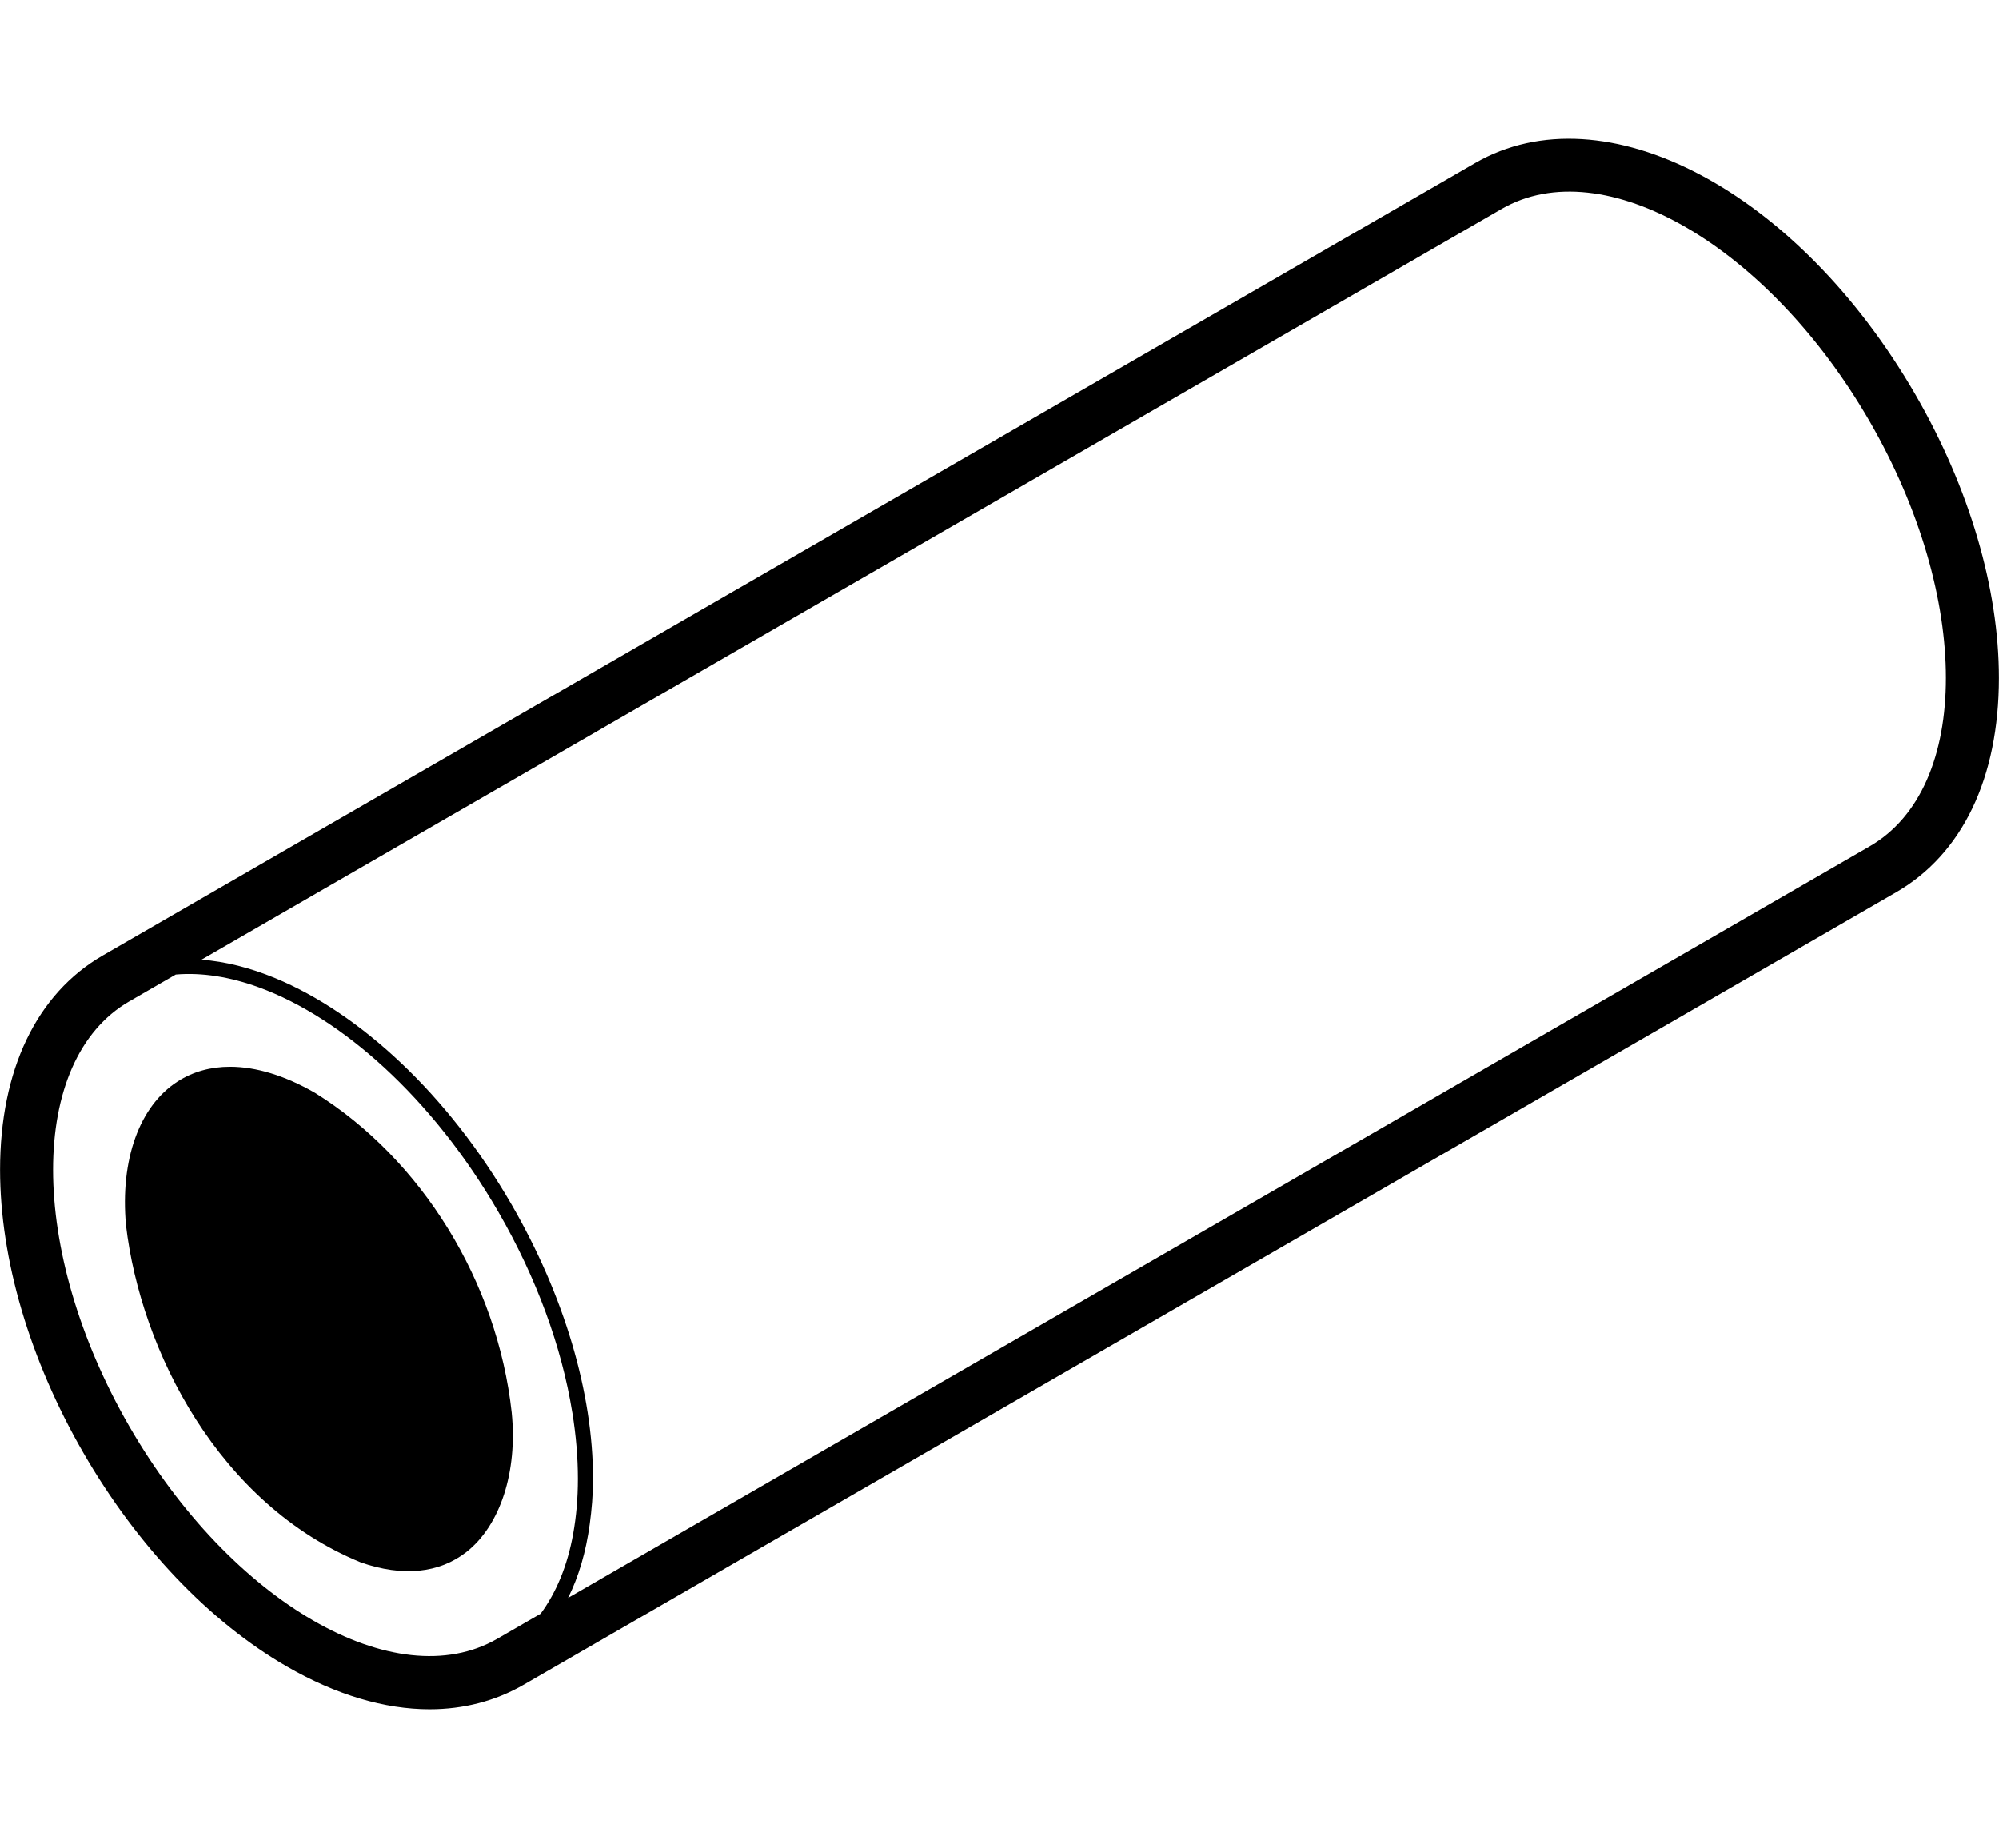
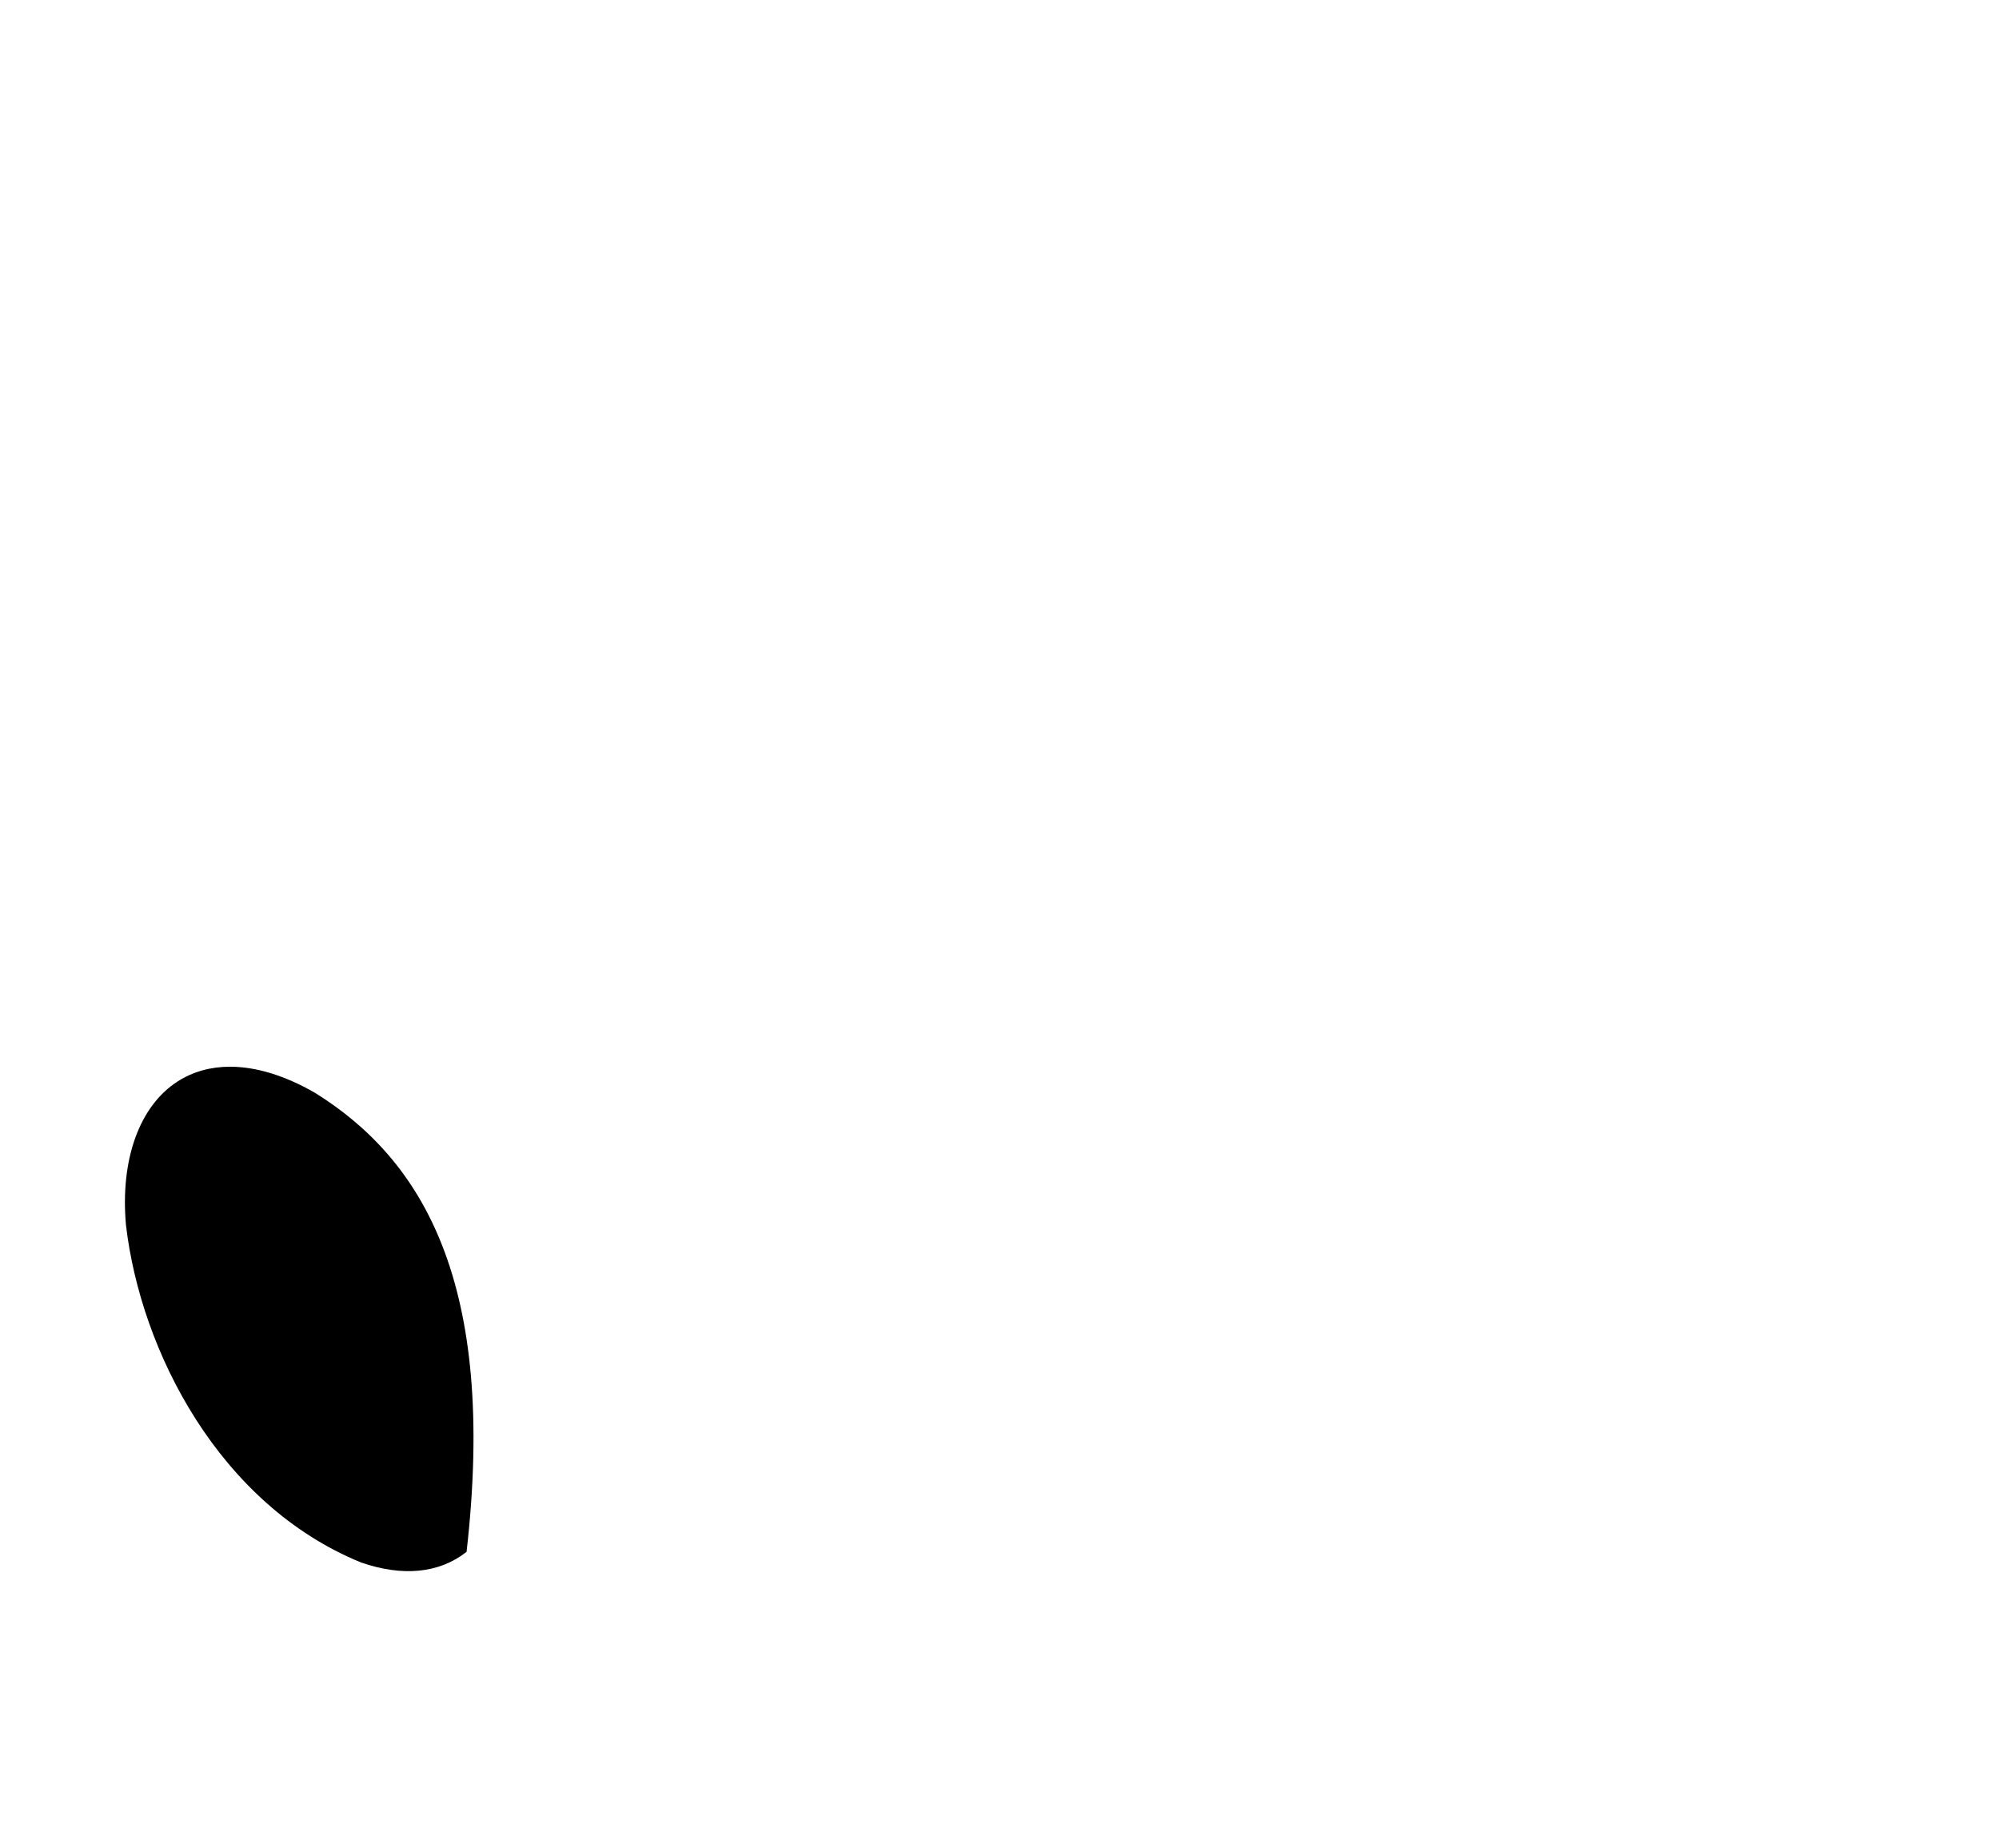
<svg xmlns="http://www.w3.org/2000/svg" viewBox="0 0 132 122">
-   <path class="st0" d="M126.494,26.074c-7.794-13.5-20.568-20.225-29.082-15.31L6.788,63.086c-4.374,2.525-6.783,7.553-6.784,14.155    c0,5.904,1.954,12.541,5.501,18.685c3.547,6.145,8.317,11.154,13.431,14.106c3.259,1.881,6.466,2.83,9.431,2.83    c2.237,0,4.338-0.54,6.219-1.626l90.625-52.322c4.374-2.525,6.783-7.553,6.783-14.155    C131.996,38.854,130.042,32.218,126.494,26.074z M8.537,94.176c-6.71-11.622-6.71-24.185,0.001-28.059l3.07-1.772    c1.729-0.147,3.596,0.154,5.515,0.857c2.735,1.003,5.575,2.82,8.268,5.303c2.754,2.539,5.354,5.771,7.532,9.544    c2.502,4.334,4.166,8.887,4.862,13.192c0.003,0.018,0.008,0.037,0.011,0.054c0.238,1.486,0.363,2.942,0.363,4.349    c0,1.293-0.109,2.501-0.311,3.625c-0.377,2.104-1.112,3.875-2.149,5.282l-2.862,1.653C26.126,112.079,15.247,105.798,8.537,94.176    z M123.462,55.883l-85.952,49.624c0.703-1.402,1.182-3.036,1.431-4.867c0.129-0.952,0.217-1.939,0.217-2.994    c0-5.671-1.907-12.097-5.37-18.096c-4.229-7.324-10.043-12.659-15.602-14.962c-1.667-0.691-3.311-1.106-4.883-1.222l85.858-49.57    c6.711-3.874,17.59,2.407,24.3,14.029C130.173,39.446,130.173,52.008,123.462,55.883z" />
-   <path class="st0" d="M20.797,72.155c-1.991-1.145-3.897-1.721-5.607-1.721c-1.277,0-2.445,0.322-3.457,0.97    c-2.529,1.619-3.806,5.169-3.414,9.495c0.977,8.316,6.153,18.435,15.513,22.266c2.757,0.958,5.179,0.719,6.977-0.699    c2.229-1.759,3.371-5.283,2.979-9.197C32.84,84.644,27.862,76.553,20.797,72.155z" />
+   <path class="st0" d="M20.797,72.155c-1.991-1.145-3.897-1.721-5.607-1.721c-1.277,0-2.445,0.322-3.457,0.97    c-2.529,1.619-3.806,5.169-3.414,9.495c0.977,8.316,6.153,18.435,15.513,22.266c2.757,0.958,5.179,0.719,6.977-0.699    C32.84,84.644,27.862,76.553,20.797,72.155z" />
</svg>